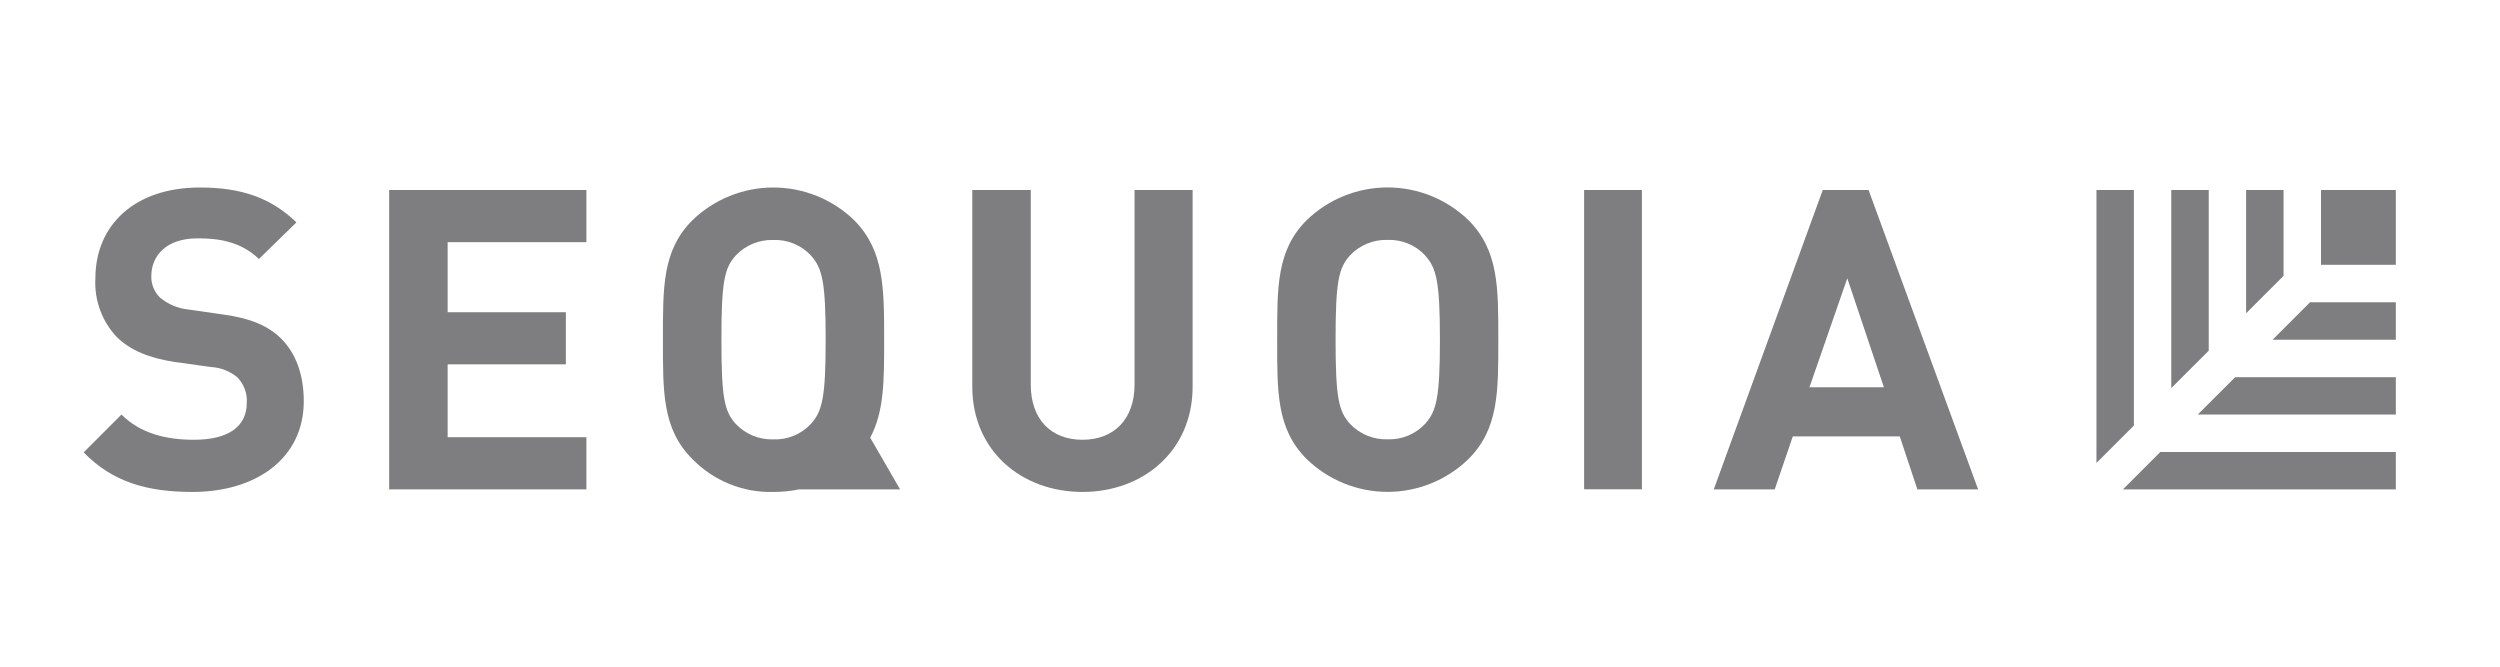
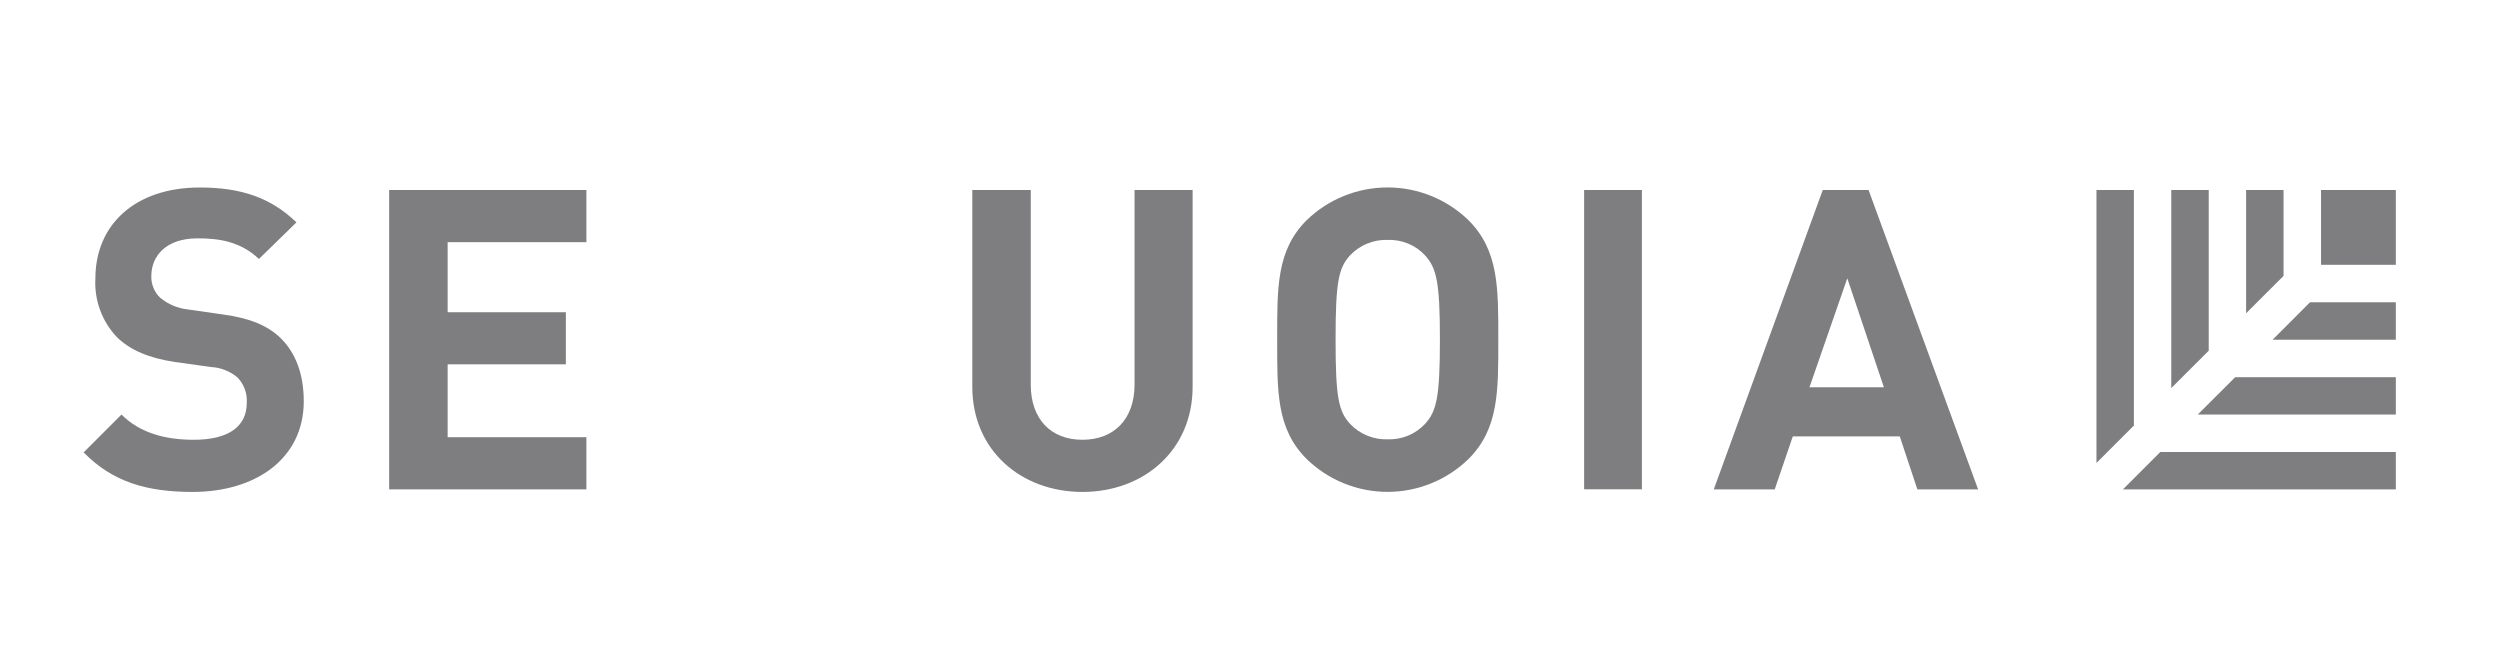
<svg xmlns="http://www.w3.org/2000/svg" width="120" height="32" viewBox="0 0 120 32" fill="none">
  <g clip-path="url(#clip0_9864_1906)">
-     <path d="M43.205 23.49L41.77 21.008C42.447 19.745 42.439 18.235 42.439 16.307C42.439 13.821 42.439 12.027 41.004 10.573C39.962 9.565 38.569 9 37.119 9C35.669 9 34.276 9.565 33.234 10.573C31.78 12.027 31.821 13.821 31.821 16.307C31.821 18.792 31.78 20.582 33.234 22.036C33.739 22.554 34.346 22.961 35.016 23.233C35.686 23.504 36.405 23.634 37.128 23.613C37.54 23.614 37.951 23.572 38.354 23.49H43.205ZM35.312 20.343C34.766 19.738 34.628 19.069 34.628 16.307C34.628 13.545 34.766 12.872 35.312 12.267C35.544 12.02 35.826 11.826 36.139 11.697C36.453 11.568 36.79 11.507 37.128 11.519C37.464 11.507 37.798 11.567 38.109 11.696C38.419 11.825 38.698 12.02 38.926 12.267C39.472 12.872 39.632 13.541 39.632 16.307C39.632 19.072 39.472 19.738 38.926 20.343C38.698 20.59 38.419 20.784 38.109 20.913C37.798 21.042 37.464 21.103 37.128 21.09C36.79 21.102 36.453 21.042 36.139 20.913C35.826 20.784 35.544 20.59 35.312 20.343Z" fill="#7E7E81" />
    <path d="M76.038 23.486V9.12H78.811V23.486H76.038Z" fill="#7E7E81" />
    <path d="M9.247 23.613C7.068 23.613 5.413 23.146 4.015 21.715L5.831 19.898C6.739 20.806 7.973 21.109 9.303 21.109C10.959 21.109 11.845 20.481 11.845 19.334C11.86 19.112 11.828 18.89 11.752 18.682C11.676 18.473 11.557 18.283 11.404 18.123C11.046 17.819 10.598 17.641 10.129 17.618L8.395 17.375C7.162 17.192 6.254 16.811 5.611 16.183C5.255 15.808 4.98 15.363 4.803 14.877C4.625 14.391 4.549 13.874 4.579 13.358C4.579 10.794 6.478 9 9.587 9C11.564 9 12.996 9.482 14.229 10.674L12.428 12.431C11.52 11.56 10.432 11.441 9.483 11.441C7.988 11.441 7.263 12.267 7.263 13.257C7.258 13.449 7.294 13.639 7.366 13.817C7.439 13.994 7.547 14.155 7.685 14.288C8.064 14.604 8.529 14.801 9.019 14.853L10.712 15.096C12.024 15.275 12.854 15.638 13.459 16.217C14.207 16.942 14.581 17.992 14.581 19.263C14.577 22.032 12.256 23.613 9.247 23.613Z" fill="#7E7E81" />
    <path d="M18.68 23.49V9.12H28.147V11.624H21.487V14.987H27.161V17.488H21.487V20.986H28.147V23.49H18.68Z" fill="#7E7E81" />
    <path d="M51.958 23.613C49.009 23.613 46.67 21.614 46.67 18.564V9.12H49.477V18.463C49.477 20.119 50.444 21.109 51.958 21.109C53.472 21.109 54.458 20.119 54.458 18.463V9.12H57.246V18.564C57.246 21.614 54.903 23.613 51.958 23.613Z" fill="#7E7E81" />
    <path d="M70.488 22.032C69.447 23.044 68.054 23.61 66.603 23.61C65.152 23.61 63.758 23.044 62.718 22.032C61.264 20.578 61.305 18.785 61.305 16.303C61.305 13.821 61.264 12.024 62.718 10.57C63.759 9.561 65.152 8.997 66.603 8.997C68.053 8.997 69.446 9.561 70.488 10.57C71.941 12.024 71.919 13.818 71.919 16.303C71.919 18.788 71.941 20.582 70.488 22.032ZM68.41 12.263C68.181 12.016 67.902 11.822 67.592 11.693C67.282 11.564 66.948 11.504 66.612 11.515C66.273 11.504 65.936 11.564 65.623 11.693C65.31 11.822 65.028 12.016 64.796 12.263C64.25 12.868 64.108 13.537 64.108 16.303C64.108 19.069 64.25 19.734 64.796 20.339C65.028 20.586 65.31 20.78 65.623 20.909C65.936 21.038 66.273 21.099 66.612 21.087C66.948 21.099 67.282 21.038 67.592 20.909C67.902 20.78 68.181 20.586 68.41 20.339C68.955 19.734 69.116 19.065 69.116 16.303C69.116 13.541 68.955 12.872 68.41 12.267V12.263Z" fill="#7E7E81" />
    <path d="M92.034 23.49L91.189 20.948H86.054L85.187 23.49H82.261L87.493 9.12H89.691L94.949 23.49H92.034ZM88.67 13.358L86.854 18.59H90.427L88.67 13.358Z" fill="#7E7E81" />
    <path d="M115 9.12H111.409V12.711H115V9.12Z" fill="#7E7E81" />
    <path d="M102.427 20.425V9.12H100.63V22.223L102.427 20.425Z" fill="#7E7E81" />
    <path d="M103.695 21.696L101.901 23.49H115V21.696H103.695Z" fill="#7E7E81" />
    <path d="M106.019 16.834V9.12H104.221V18.628L106.019 16.834Z" fill="#7E7E81" />
    <path d="M107.29 18.104L105.492 19.898H115V18.104H107.29Z" fill="#7E7E81" />
    <path d="M109.611 13.242V9.12H107.813V15.036L109.611 13.242Z" fill="#7E7E81" />
    <path d="M110.881 14.509L109.084 16.307H115V14.509H110.881Z" fill="#7E7E81" />
  </g>
  <defs>
    <clipPath id="clip0_9864_1906">
      <rect width="111" height="14.613" fill="white" transform="translate(4 9)" />
    </clipPath>
  </defs>
</svg>